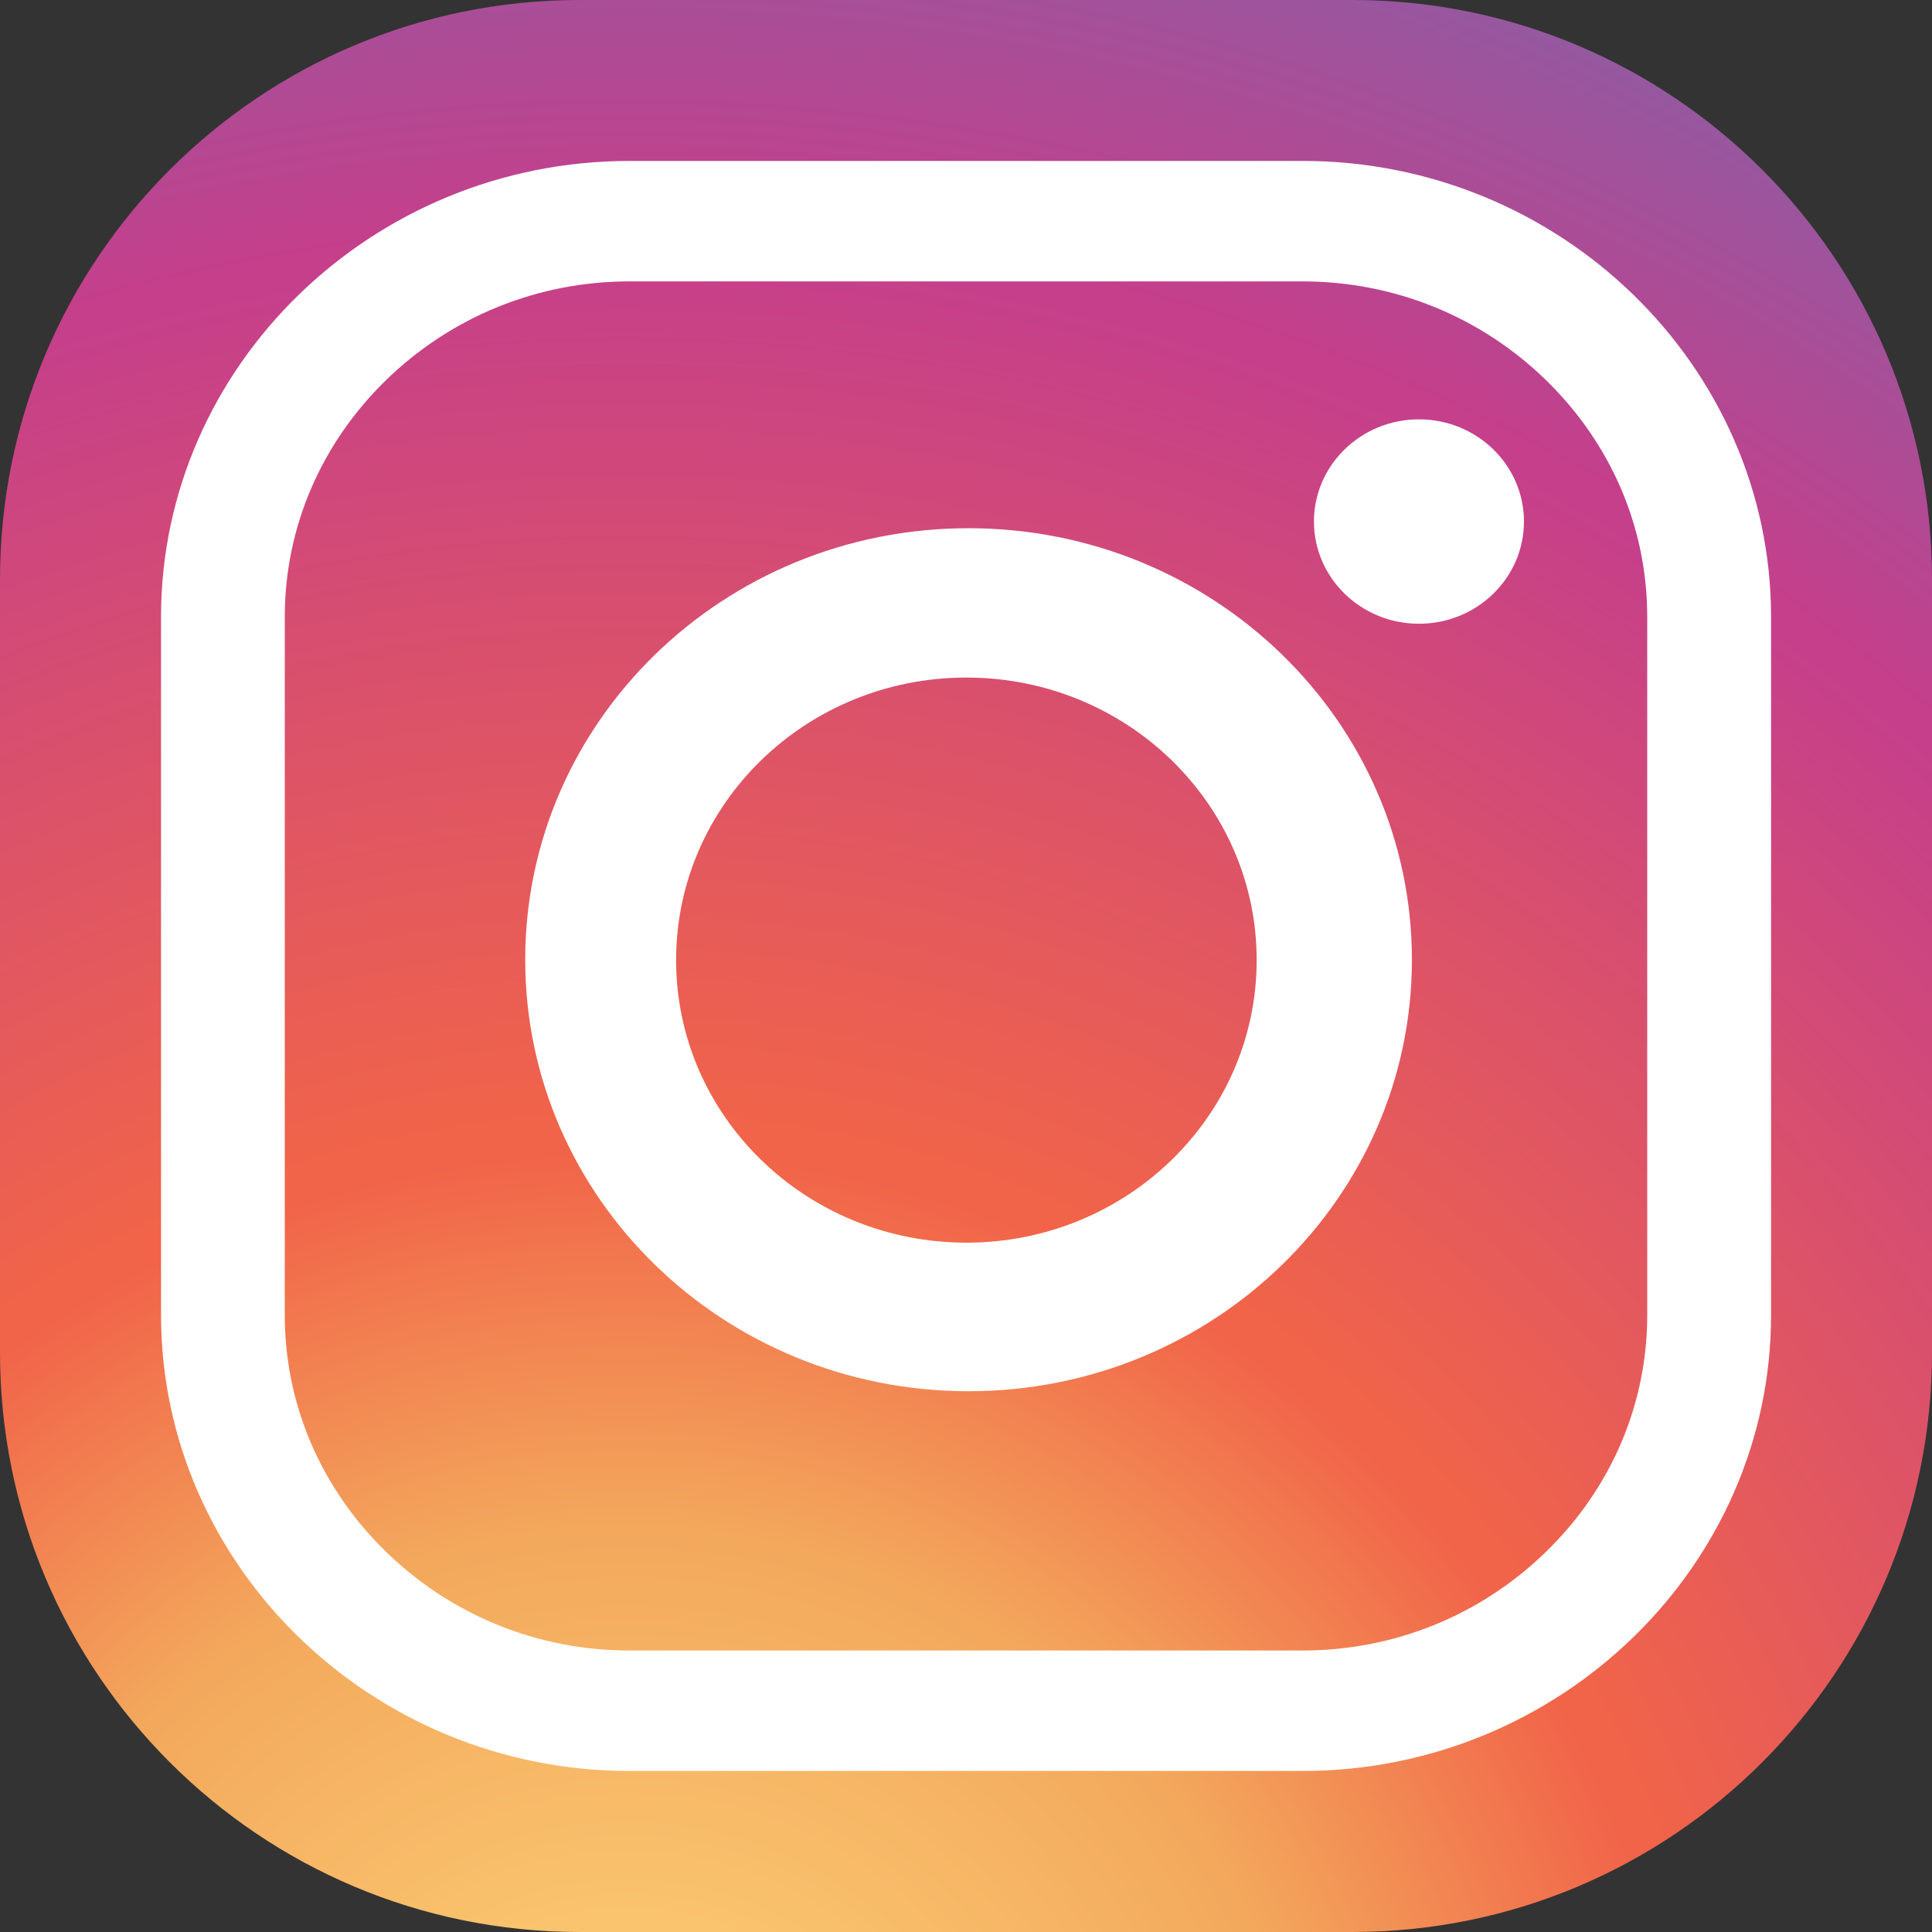
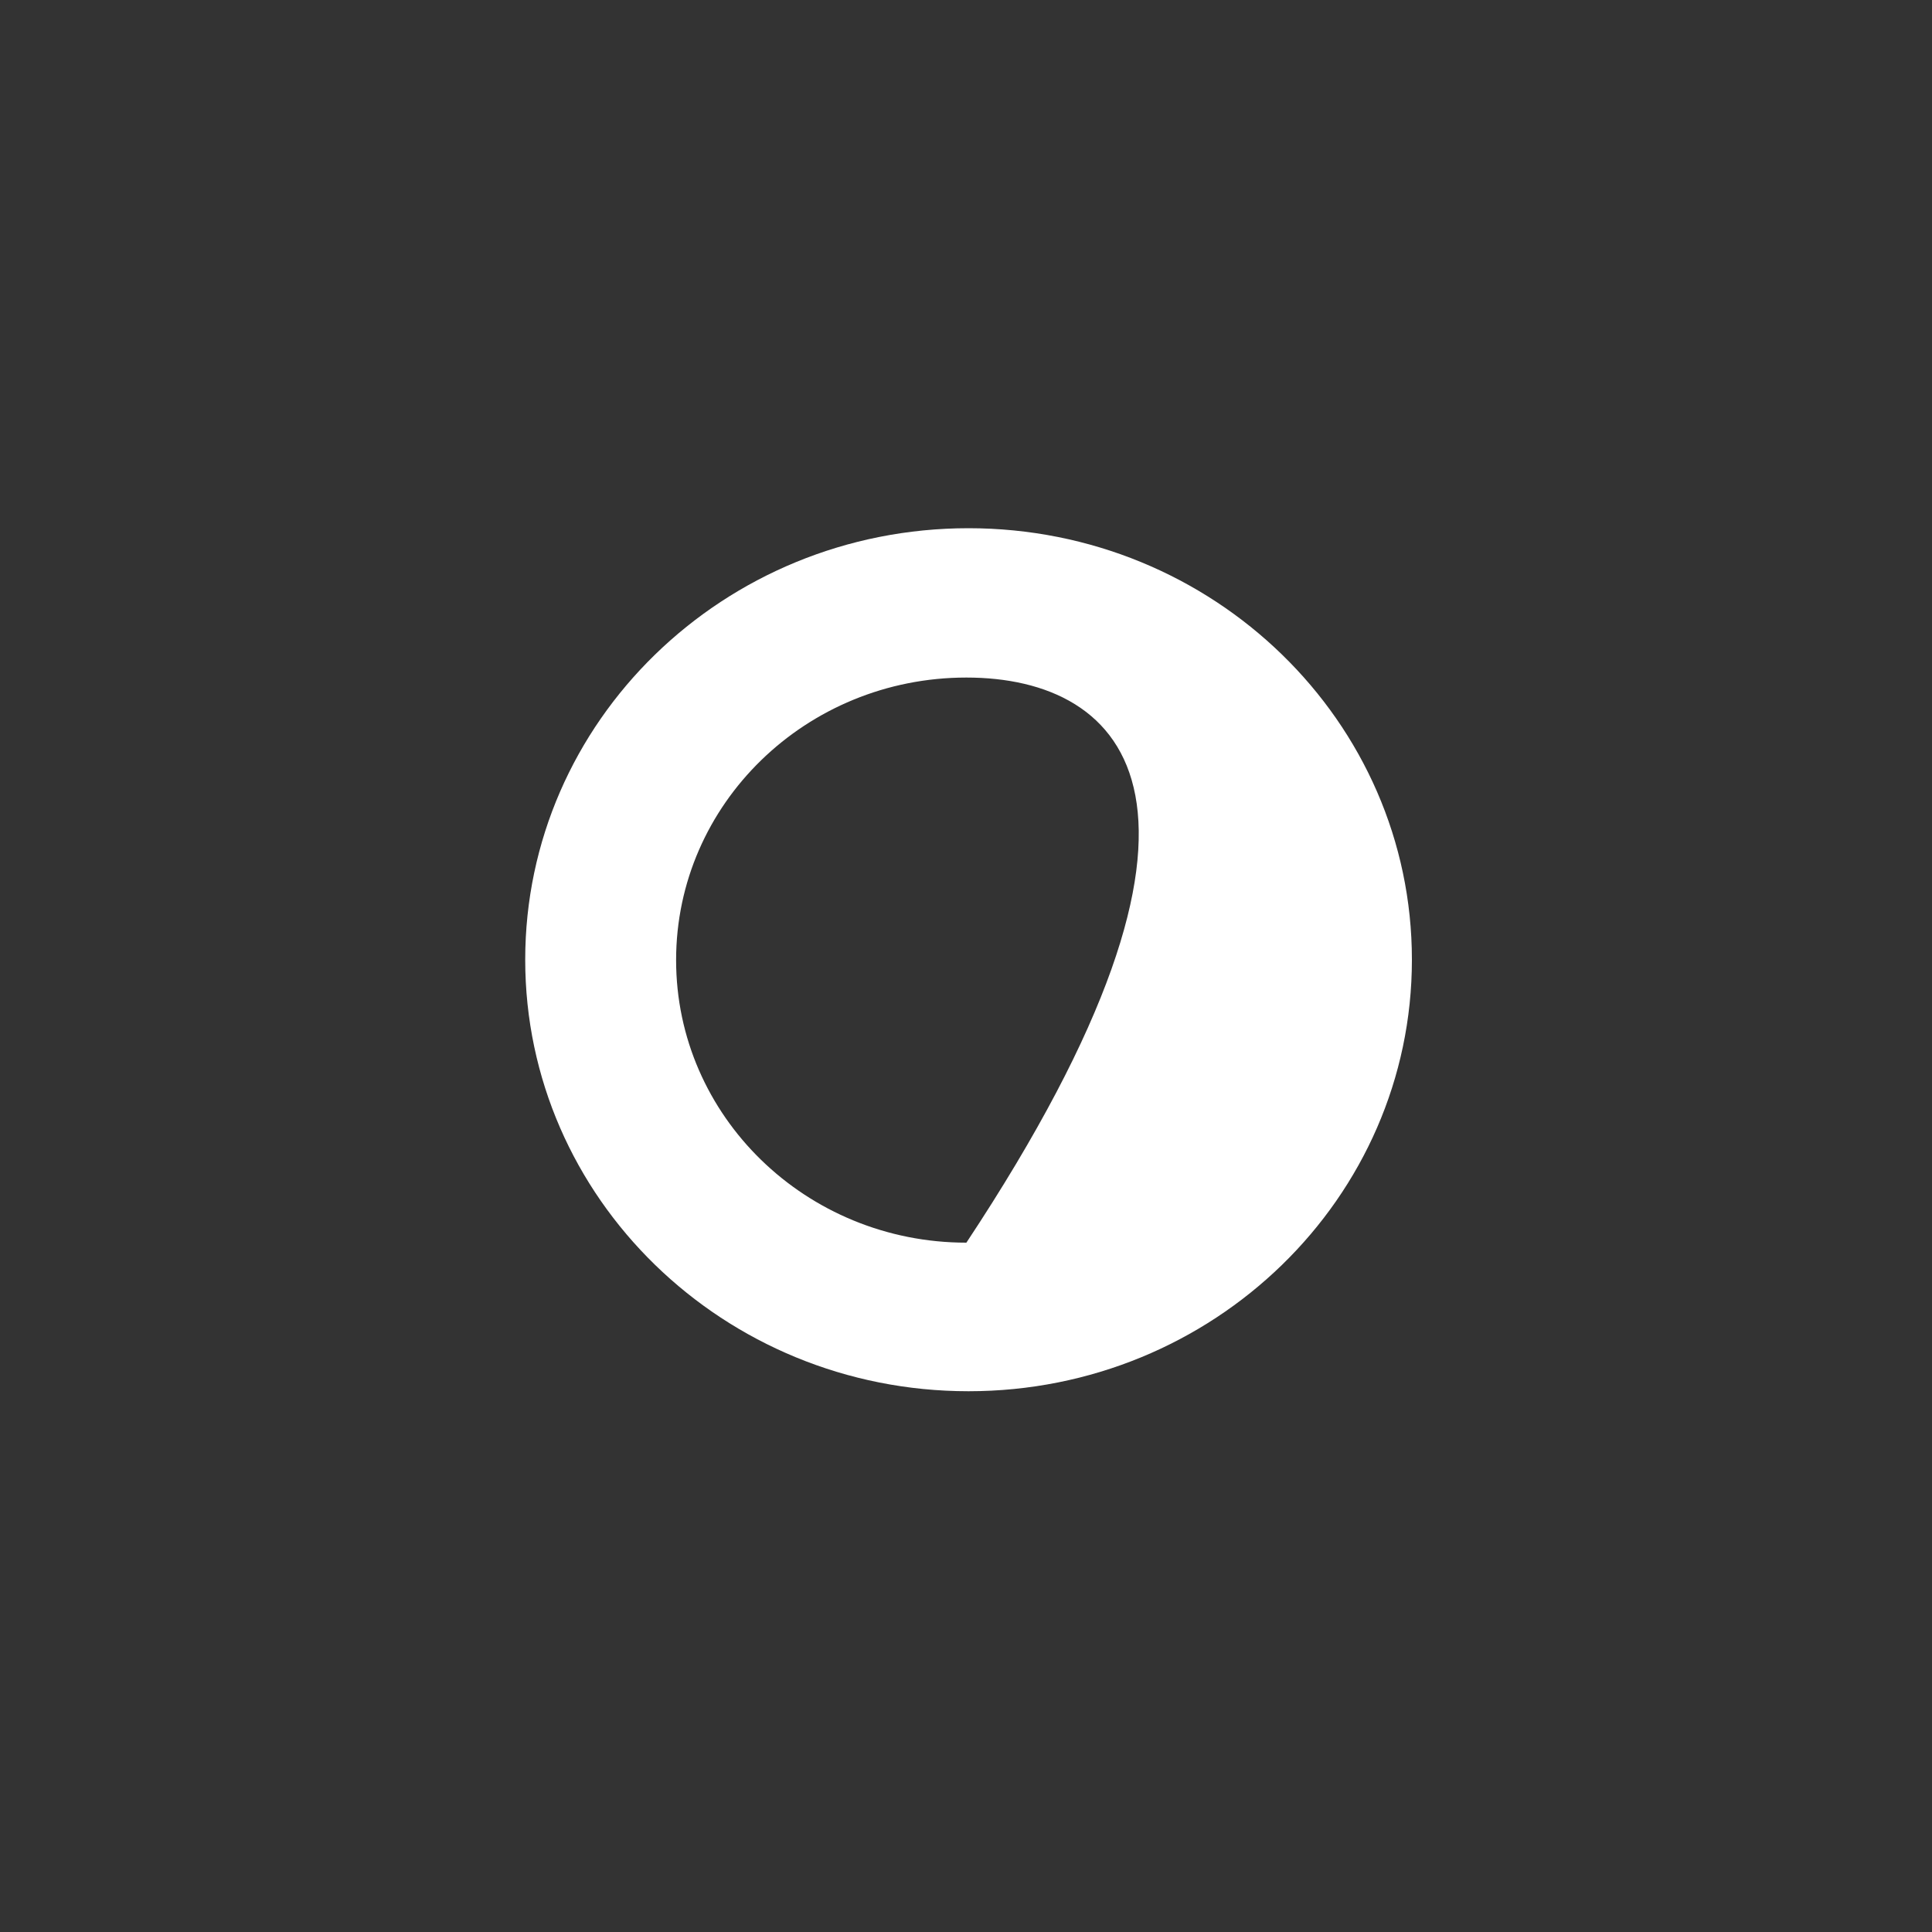
<svg xmlns="http://www.w3.org/2000/svg" width="20" height="20" viewBox="0 0 20 20" fill="none">
  <rect x="0" y="0" width="20" height="20" fill="#333333" stroke="none" />
-   <path d="M0 6C0 2.686 2.686 0 6 0H14C17.314 0 20 2.686 20 6V14C20 17.314 17.314 20 14 20H6C2.686 20 0 17.314 0 14V6Z" fill="url(#paint0_radial)" />
-   <path d="M13.485 17.086C14.432 17.086 15.327 16.723 16.003 16.065C16.68 15.407 17.052 14.536 17.052 13.614V6.386C17.052 5.463 16.68 4.593 16.003 3.934C15.327 3.276 14.432 2.913 13.485 2.913H6.516C5.568 2.913 4.674 3.276 3.997 3.934C3.321 4.593 2.948 5.463 2.948 6.386V13.614C2.948 14.536 3.321 15.407 3.997 16.065C4.674 16.723 5.568 17.086 6.516 17.086H13.485ZM13.485 18.333H6.516C3.849 18.333 1.667 16.209 1.667 13.614V6.386C1.667 3.79 3.849 1.666 6.516 1.666H13.485C16.152 1.666 18.334 3.79 18.334 6.386V13.614C18.334 16.209 16.152 18.333 13.485 18.333Z" fill="white" />
-   <path d="M10.004 7.014C8.344 7.014 6.999 8.323 6.999 9.939C6.999 11.554 8.344 12.864 10.004 12.864C11.664 12.864 13.009 11.554 13.009 9.939C13.009 8.323 11.664 7.014 10.004 7.014ZM14.616 9.935C14.616 12.402 12.561 14.402 10.026 14.402C7.491 14.402 5.437 12.402 5.437 9.935C5.437 7.468 7.491 5.468 10.026 5.468C12.561 5.468 14.616 7.468 14.616 9.935Z" fill="white" />
-   <path d="M15.776 5.399C15.776 5.983 15.289 6.457 14.689 6.457C14.089 6.457 13.602 5.983 13.602 5.399C13.602 4.815 14.089 4.341 14.689 4.341C15.289 4.341 15.776 4.815 15.776 5.399Z" fill="white" />
+   <path d="M10.004 7.014C8.344 7.014 6.999 8.323 6.999 9.939C6.999 11.554 8.344 12.864 10.004 12.864C13.009 8.323 11.664 7.014 10.004 7.014ZM14.616 9.935C14.616 12.402 12.561 14.402 10.026 14.402C7.491 14.402 5.437 12.402 5.437 9.935C5.437 7.468 7.491 5.468 10.026 5.468C12.561 5.468 14.616 7.468 14.616 9.935Z" fill="white" />
  <defs>
    <radialGradient id="paint0_radial" cx="0" cy="0" r="1" gradientUnits="userSpaceOnUse" gradientTransform="translate(6.5 22.875) rotate(-70.546) scale(28.9 28.853)">
      <stop stop-color="#FFD87B" />
      <stop offset="0.246" stop-color="#F3A85C" />
      <stop offset="0.379" stop-color="#F16449" />
      <stop offset="0.389" stop-color="#F16449" />
      <stop offset="0.7" stop-color="#C53F8B" />
      <stop offset="0.708" stop-color="#C53F8B" />
      <stop offset="0.985" stop-color="#6472B5" />
      <stop offset="1" stop-color="#6472B5" />
    </radialGradient>
  </defs>
</svg>